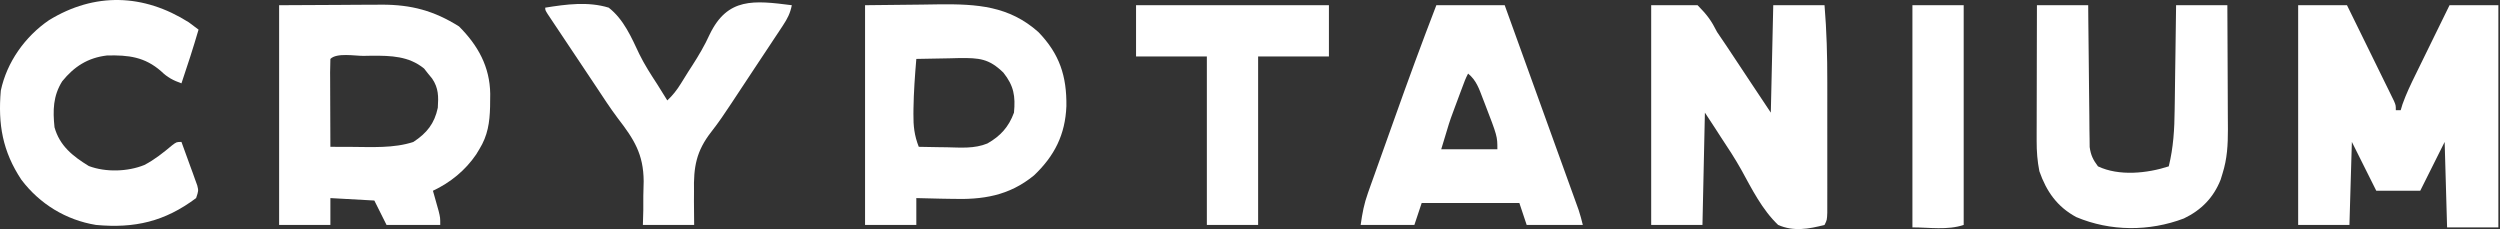
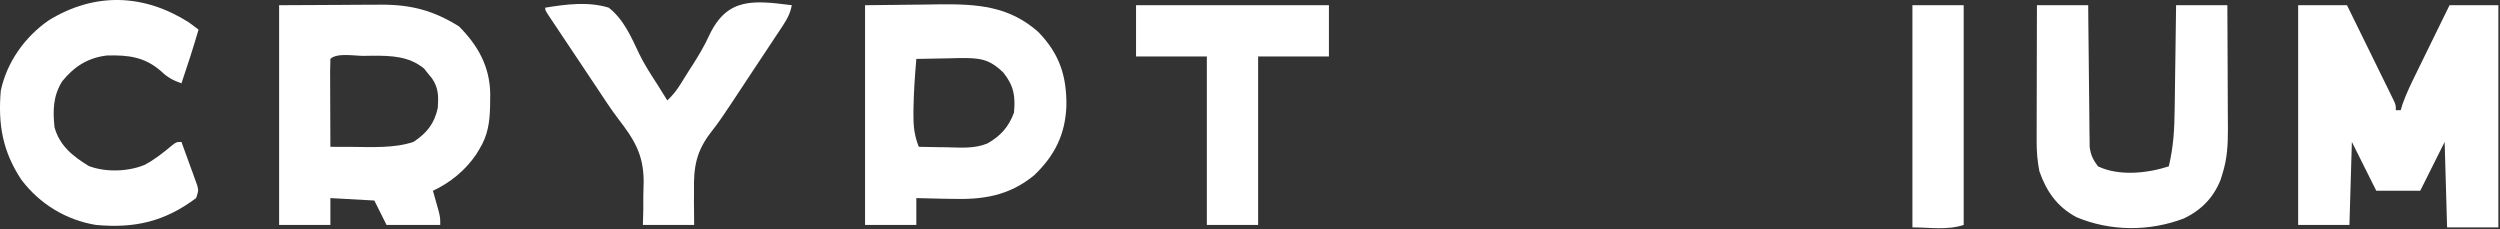
<svg xmlns="http://www.w3.org/2000/svg" width="1024" height="94" viewBox="0 0 1024 94" fill="none">
  <rect x="0" y="0" width="1024" height="94" fill="#333333" stroke="none" />
  <path d="M941.326 2.136C947.926 2.136 954.526 2.136 961.326 2.136C964.178 7.936 967.028 13.738 969.871 19.543C970.84 21.518 971.81 23.493 972.781 25.468C974.175 28.3 975.564 31.136 976.951 33.972C977.607 35.301 977.607 35.301 978.277 36.658C978.677 37.479 979.078 38.299 979.49 39.145C979.846 39.869 980.201 40.593 980.567 41.339C981.326 43.136 981.326 43.136 981.326 45.136C981.986 45.136 982.646 45.136 983.326 45.136C983.571 44.325 983.816 43.514 984.068 42.678C985.574 38.437 987.472 34.49 989.459 30.456C990.054 29.237 990.054 29.237 990.661 27.993C991.921 25.414 993.186 22.837 994.451 20.261C995.31 18.506 996.168 16.75 997.025 14.995C999.121 10.706 1001.22 6.421 1003.33 2.136C1009.93 2.136 1016.53 2.136 1023.33 2.136C1023.33 32.166 1023.33 62.196 1023.33 93.136C1016.4 93.136 1009.47 93.136 1002.33 93.136C1001.83 75.811 1001.83 75.811 1001.33 58.136C998.026 64.736 994.726 71.336 991.326 78.136C985.386 78.136 979.446 78.136 973.326 78.136C970.026 71.536 966.726 64.936 963.326 58.136C962.996 69.356 962.666 80.576 962.326 92.136C955.396 92.136 948.466 92.136 941.326 92.136C941.326 62.436 941.326 32.736 941.326 2.136Z" fill="white" />
-   <path d="M676.326 2.136C682.596 2.136 688.866 2.136 695.326 2.136C699.265 6.127 700.917 8.37 703.326 13.136C704.659 15.154 706.016 17.157 707.396 19.143C708.75 21.181 710.102 23.22 711.451 25.261C712.128 26.28 712.805 27.3 713.502 28.351C714.77 30.261 716.037 32.173 717.303 34.085C719.97 38.107 722.649 42.12 725.326 46.136C725.656 31.616 725.986 17.096 726.326 2.136C733.256 2.136 740.186 2.136 747.326 2.136C748.203 12.667 748.475 23.061 748.459 33.62C748.46 35.254 748.461 36.889 748.462 38.523C748.463 41.915 748.461 45.306 748.457 48.698C748.451 53.049 748.454 57.4 748.46 61.752C748.464 65.111 748.463 68.47 748.46 71.829C748.459 73.436 748.46 75.042 748.462 76.648C748.465 78.878 748.461 81.108 748.456 83.338C748.455 84.606 748.454 85.874 748.453 87.18C748.326 90.136 748.326 90.136 747.326 92.136C740.872 93.793 734.61 94.908 728.326 92.136C721.771 85.891 717.533 77.353 713.201 69.479C710.638 64.908 707.79 60.559 704.889 56.198C704.034 54.878 703.181 53.556 702.33 52.233C701.009 50.192 699.675 48.159 698.326 46.136C697.996 61.316 697.666 76.496 697.326 92.136C690.396 92.136 683.466 92.136 676.326 92.136C676.326 62.436 676.326 32.736 676.326 2.136Z" fill="white" />
  <path d="M834.326 2.136C841.256 2.136 848.186 2.136 855.326 2.136C855.341 3.957 855.355 5.779 855.37 7.656C855.422 13.683 855.487 19.71 855.562 25.737C855.607 29.39 855.646 33.043 855.673 36.696C855.699 40.224 855.739 43.751 855.789 47.278C855.814 49.275 855.824 51.272 855.834 53.269C855.863 55.1 855.863 55.1 855.894 56.968C855.905 58.041 855.916 59.114 855.927 60.219C856.384 63.558 857.315 65.449 859.326 68.136C867.915 72.221 879.482 71.024 888.326 68.136C890.235 60.362 890.662 52.893 890.74 44.909C890.76 43.68 890.779 42.451 890.799 41.185C890.858 37.294 890.905 33.402 890.951 29.511C890.989 26.858 891.028 24.206 891.068 21.554C891.164 15.081 891.248 8.608 891.326 2.136C898.256 2.136 905.186 2.136 912.326 2.136C912.371 9.951 912.408 17.766 912.43 25.581C912.44 29.211 912.454 32.84 912.477 36.47C912.499 39.978 912.511 43.486 912.516 46.993C912.521 48.972 912.537 50.95 912.553 52.929C912.554 59.37 912.272 64.983 910.326 71.136C910.077 71.95 909.829 72.765 909.572 73.604C906.641 80.968 901.667 86.055 894.506 89.487C880.359 94.845 864.457 94.822 850.432 88.917C842.623 84.702 838.22 78.432 835.326 70.136C834.496 65.96 834.204 62.016 834.213 57.763C834.213 56.522 834.213 55.281 834.213 54.003C834.218 52.664 834.223 51.326 834.228 49.987C834.23 48.606 834.232 47.224 834.233 45.843C834.237 42.223 834.246 38.603 834.257 34.983C834.268 31.282 834.272 27.582 834.277 23.882C834.288 16.633 834.306 9.384 834.326 2.136Z" fill="white" />
  <path d="M77.326 9.136C78.672 10.118 80.011 11.112 81.326 12.136C79.167 19.53 76.796 26.84 74.326 34.136C70.927 32.925 68.592 31.712 66.014 29.198C59.269 23.303 52.671 22.507 43.803 22.726C35.987 23.648 30.384 27.25 25.482 33.292C21.712 39.304 21.616 45.221 22.326 52.136C24.446 59.763 29.876 64.023 36.389 68.011C43.303 70.617 52.341 70.345 59.139 67.573C63.303 65.413 66.895 62.534 70.478 59.526C72.326 58.136 72.326 58.136 74.326 58.136C75.528 61.401 76.71 64.674 77.889 67.948C78.231 68.877 78.573 69.806 78.926 70.763C79.245 71.655 79.564 72.548 79.893 73.468C80.191 74.29 80.49 75.112 80.797 75.959C81.326 78.136 81.326 78.136 80.326 81.136C67.433 90.782 55.169 93.587 39.326 92.136C27.031 90.131 16.268 83.544 8.764 73.636C1.053 62.02 -0.867 50.915 0.326 37.136C2.79 25.45 10.277 14.941 20.088 8.253C38.784 -3.19 58.773 -2.582 77.326 9.136Z" fill="white" />
  <path d="M324.326 2.136C323.694 5.401 322.524 7.658 320.693 10.422C320.142 11.261 319.59 12.1 319.022 12.964C318.421 13.865 317.82 14.766 317.201 15.694C316.58 16.634 315.959 17.575 315.32 18.543C313.327 21.557 311.327 24.565 309.326 27.573C308.009 29.564 306.693 31.556 305.377 33.548C304.415 35.001 304.415 35.001 303.433 36.483C302.157 38.41 300.884 40.339 299.614 42.27C296.988 46.241 294.366 50.166 291.418 53.906C285.162 61.904 284.044 68.349 284.264 78.448C284.261 79.786 284.253 81.124 284.242 82.462C284.231 85.686 284.273 88.911 284.326 92.136C277.396 92.136 270.466 92.136 263.326 92.136C263.382 90.156 263.437 88.176 263.494 86.136C263.501 84.156 263.508 82.177 263.503 80.197C263.513 78.2 263.58 76.202 263.648 74.206C263.566 63.087 259.695 57.038 253.024 48.399C249.874 44.2 247.023 39.797 244.127 35.421C242.887 33.563 241.647 31.706 240.406 29.849C239.788 28.922 239.17 27.994 238.533 27.039C236.606 24.148 234.674 21.26 232.742 18.372C231.516 16.534 230.29 14.696 229.064 12.858C228.486 11.995 227.909 11.132 227.313 10.242C226.788 9.453 226.263 8.664 225.722 7.851C225.258 7.155 224.793 6.459 224.315 5.743C223.326 4.136 223.326 4.136 223.326 3.136C231.893 1.754 240.904 0.555 249.326 3.136C255.484 7.926 258.632 15.308 261.897 22.219C264.009 26.53 266.585 30.493 269.201 34.511C270.014 35.808 270.825 37.107 271.631 38.409C272.19 39.309 272.75 40.209 273.326 41.136C275.575 39.025 277.233 36.902 278.857 34.284C279.331 33.523 279.805 32.761 280.294 31.977C281.052 30.756 281.052 30.756 281.826 29.511C282.366 28.676 282.906 27.84 283.462 26.98C286.161 22.78 288.62 18.651 290.682 14.101C298.016 -1.081 308.762 0.155 324.326 2.136Z" fill="white" />
  <path d="M465.326 2.136C491.396 2.136 517.466 2.136 544.326 2.136C544.326 9.066 544.326 15.996 544.326 23.136C534.756 23.136 525.186 23.136 515.326 23.136C515.326 45.906 515.326 68.676 515.326 92.136C508.396 92.136 501.466 92.136 494.326 92.136C494.326 69.366 494.326 46.596 494.326 23.136C484.756 23.136 475.186 23.136 465.326 23.136C465.326 16.206 465.326 9.276 465.326 2.136Z" fill="white" />
  <path d="M783.326 2.136C790.256 2.136 797.186 2.136 804.326 2.136C804.326 31.836 804.326 61.536 804.326 92.136C797.678 94.352 790.334 93.136 783.326 93.136C783.326 63.106 783.326 33.076 783.326 2.136Z" fill="white" />
  <path d="M156.375 1.909C168.497 1.906 177.746 4.376 188.014 10.823C195.816 18.625 200.641 27.361 200.795 38.443C200.785 39.291 200.774 40.138 200.764 41.011C200.756 41.894 200.749 42.777 200.741 43.687C200.577 50.177 199.795 55.528 196.326 61.136L195.041 63.257C190.629 69.758 184.439 74.82 177.326 78.136L177.982 80.436L178.826 83.448L179.67 86.436C180.326 89.136 180.326 89.136 180.326 92.136H158.326L153.326 82.136L135.326 81.136V92.136H114.326V2.136L139.201 2.011C141.773 1.992 144.345 1.975 146.994 1.956C149.061 1.95 151.127 1.944 153.193 1.94C154.243 1.93 155.293 1.92 156.375 1.909ZM148.826 22.886C145.321 22.901 137.936 21.526 135.326 24.136C135.264 26.002 135.213 27.87 135.213 29.738C135.218 30.544 135.223 31.326 135.229 32.108C135.233 34.603 135.239 37.097 135.251 39.592C135.26 41.331 135.266 43.07 135.271 44.809C135.284 49.918 135.302 55.027 135.326 60.136C137.338 60.144 139.35 60.152 141.361 60.157C142.624 60.16 142.624 60.16 143.861 60.163C152.191 60.201 161.362 60.79 169.326 58.136C174.826 54.523 177.964 50.609 179.326 44.136C179.627 39.547 179.655 36.097 177.014 32.198L175.326 30.136L173.701 28.073C167.437 22.963 160.149 22.788 152.342 22.823L148.826 22.886Z" fill="white" />
  <path d="M384.749 1.775C400.138 1.637 413.274 2.399 425.326 13.135C434.013 22.122 436.948 31.177 436.797 43.45C436.339 55.096 431.967 63.839 423.518 71.85C413.241 80.247 402.499 81.86 389.576 81.448C388.186 81.423 386.795 81.4 385.404 81.379C382.044 81.321 378.686 81.239 375.326 81.135V92.135H354.326V2.135L377.514 1.885L384.749 1.775ZM392.846 23.784L388.951 23.885C384.409 23.948 379.868 24.019 375.326 24.135C374.752 30.937 374.258 37.723 374.158 44.549L374.139 46.635C374.084 51.623 374.508 55.477 376.326 60.135C379.056 60.197 381.785 60.247 384.516 60.282L387.889 60.323C393.524 60.453 399.128 60.953 404.432 58.768C409.806 55.736 413.206 51.939 415.326 46.135C415.962 39.391 415.291 35.151 410.971 29.733C405.046 23.977 401.105 23.698 392.846 23.784Z" fill="white" />
-   <path d="M626.203 29.482C628.032 34.55 629.861 39.617 631.692 44.684C633.749 50.373 635.802 56.064 637.855 61.755C638.669 64.008 639.483 66.261 640.298 68.514C641.45 71.7 642.599 74.886 643.748 78.073C644.095 79.032 644.443 79.991 644.801 80.979C645.119 81.865 645.438 82.751 645.767 83.663C646.045 84.434 646.324 85.205 646.61 85.999C647.285 88.013 647.811 90.075 648.326 92.136H625.326L622.326 83.136H582.326L579.326 92.136H557.326C558.039 87.145 558.696 83.573 560.332 78.983C560.747 77.81 561.162 76.637 561.589 75.429C562.044 74.162 562.499 72.895 562.955 71.628C563.428 70.298 563.901 68.969 564.373 67.638C565.365 64.848 566.361 62.06 567.361 59.272C568.619 55.766 569.869 52.257 571.116 48.747C576.665 33.135 582.358 17.593 588.326 2.136H616.326C619.621 11.25 622.913 20.366 626.203 29.482ZM601.326 30.136C600.176 32.436 600.176 32.436 597.896 38.577L596.951 41.136L596.029 43.6L595.115 46.073C593.703 49.879 593.703 49.879 590.326 61.136H613.326C613.326 55.815 613.327 55.814 608.116 42.293C607.848 41.602 607.587 40.931 607.326 40.261C605.851 36.381 604.661 32.816 601.326 30.136Z" fill="white" />
</svg>